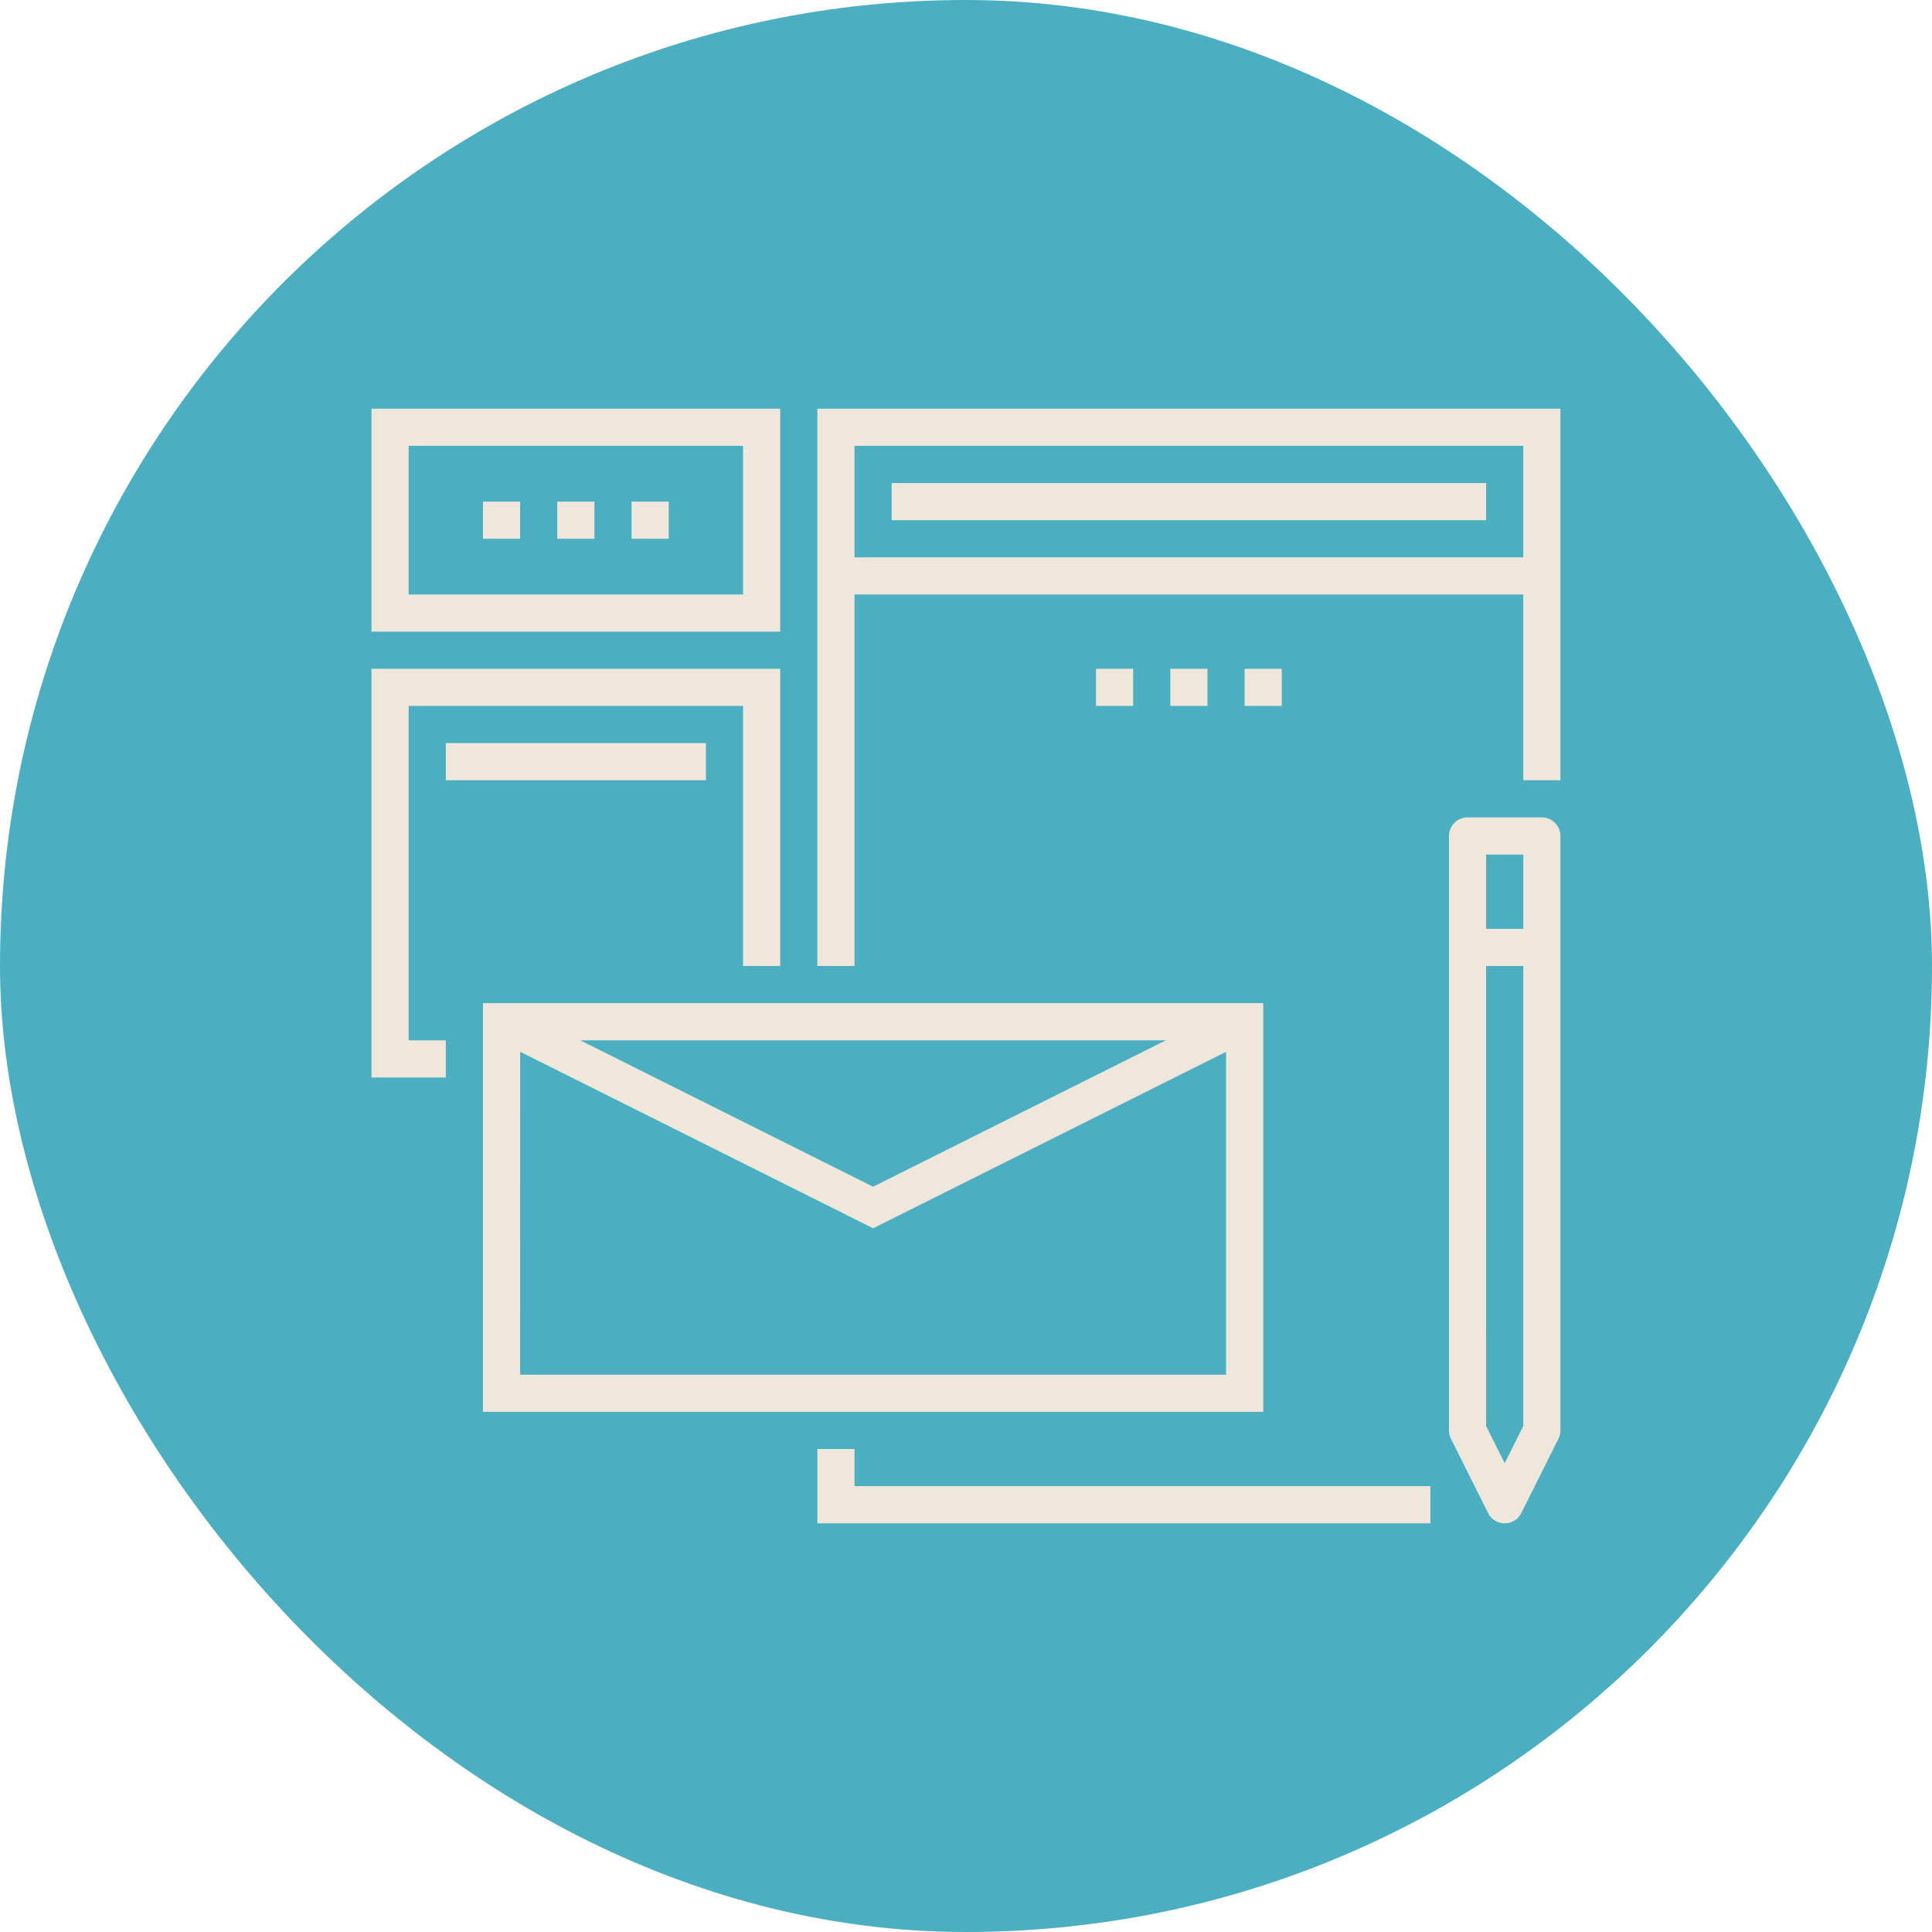
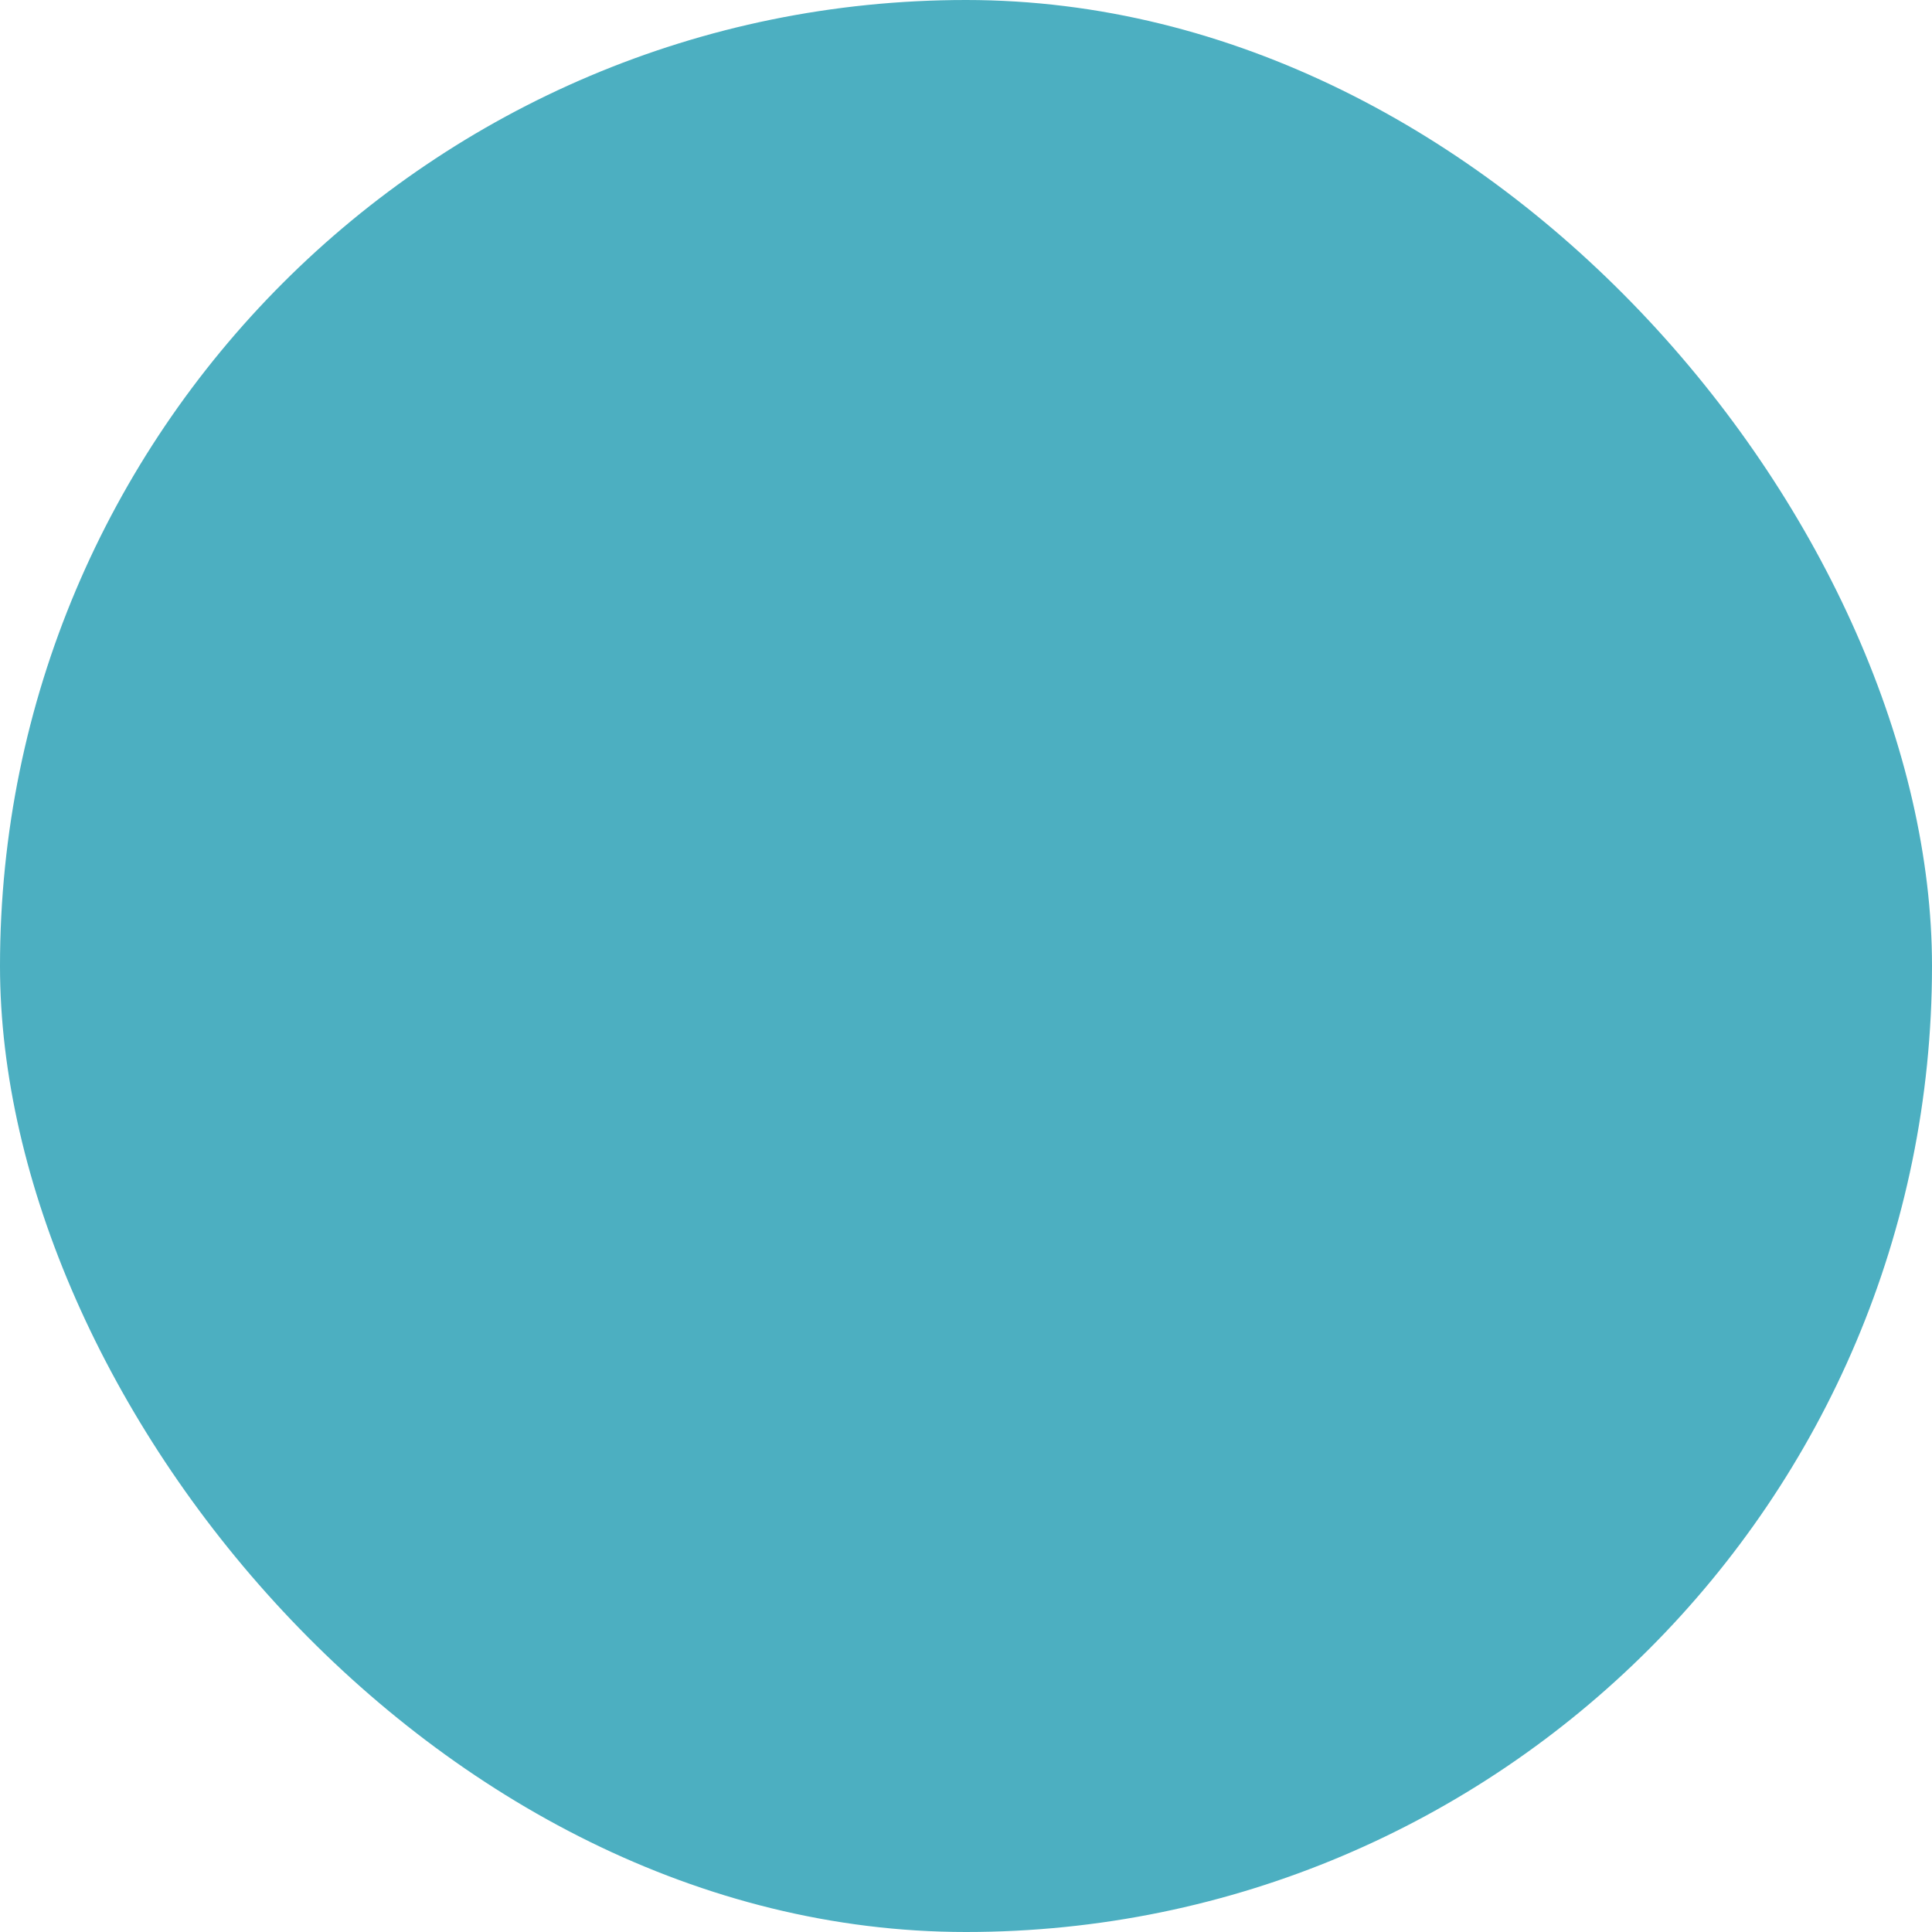
<svg xmlns="http://www.w3.org/2000/svg" width="130" height="130" viewBox="0 0 130 130">
  <g id="Group_6144" data-name="Group 6144" transform="translate(25.109 -2)">
    <rect id="circle" width="130" height="130" rx="65" transform="translate(-25.109 2)" fill="#4cafc1" />
-     <path id="Union_10" data-name="Union 10" d="M-3789.929-1893.719v-5h2.5v2.5h38.748v2.5Zm45.13-.691-2.5-5a1.253,1.253,0,0,1-.131-.558v-40a1.25,1.25,0,0,1,1.249-1.249h5a1.25,1.25,0,0,1,1.25,1.249v40a1.254,1.254,0,0,1-.132.558l-2.5,5a1.249,1.249,0,0,1-1.118.69A1.252,1.252,0,0,1-3744.8-1894.41Zm-.13-5.855,1.249,2.5,1.25-2.5v-30.955h-2.5Zm0-33.454h2.5v-5h-2.5Zm-67.5,32.5v-27.5h52.5v27.5Zm2.5-2.5h47.5v-21.728l-23.75,11.876-23.749-11.876Zm23.749-12.648,19.7-9.852h-39.409Zm-33.75-7.352v-27.5h27.5v20h-2.5v-17.5h-22.5v22.5h2.5v2.5Zm30-7.5v-37.5h50v25h-2.5v-12.5h-45v25Zm47.5-27.5v-7.5h-45v7.5Zm-72.5,15v-2.5h17.5v2.5Zm53.75-5v-2.5h2.5v2.5Zm-5,0v-2.5h2.5v2.5Zm-5,0v-2.5h2.5v2.5Zm-48.75-5v-15h27.5v15Zm2.5-2.5h22.5v-10h-22.5Zm15-3.749v-2.5h2.5v2.5Zm-5,0v-2.5h2.5v2.5Zm-5,0v-2.5h2.5v2.5Zm27.5-1.249v-2.5h40v2.5Z" transform="translate(3819.819 1998.22)" fill="#efe7db" stroke="rgba(0,0,0,0)" stroke-width="1" />
  </g>
</svg>